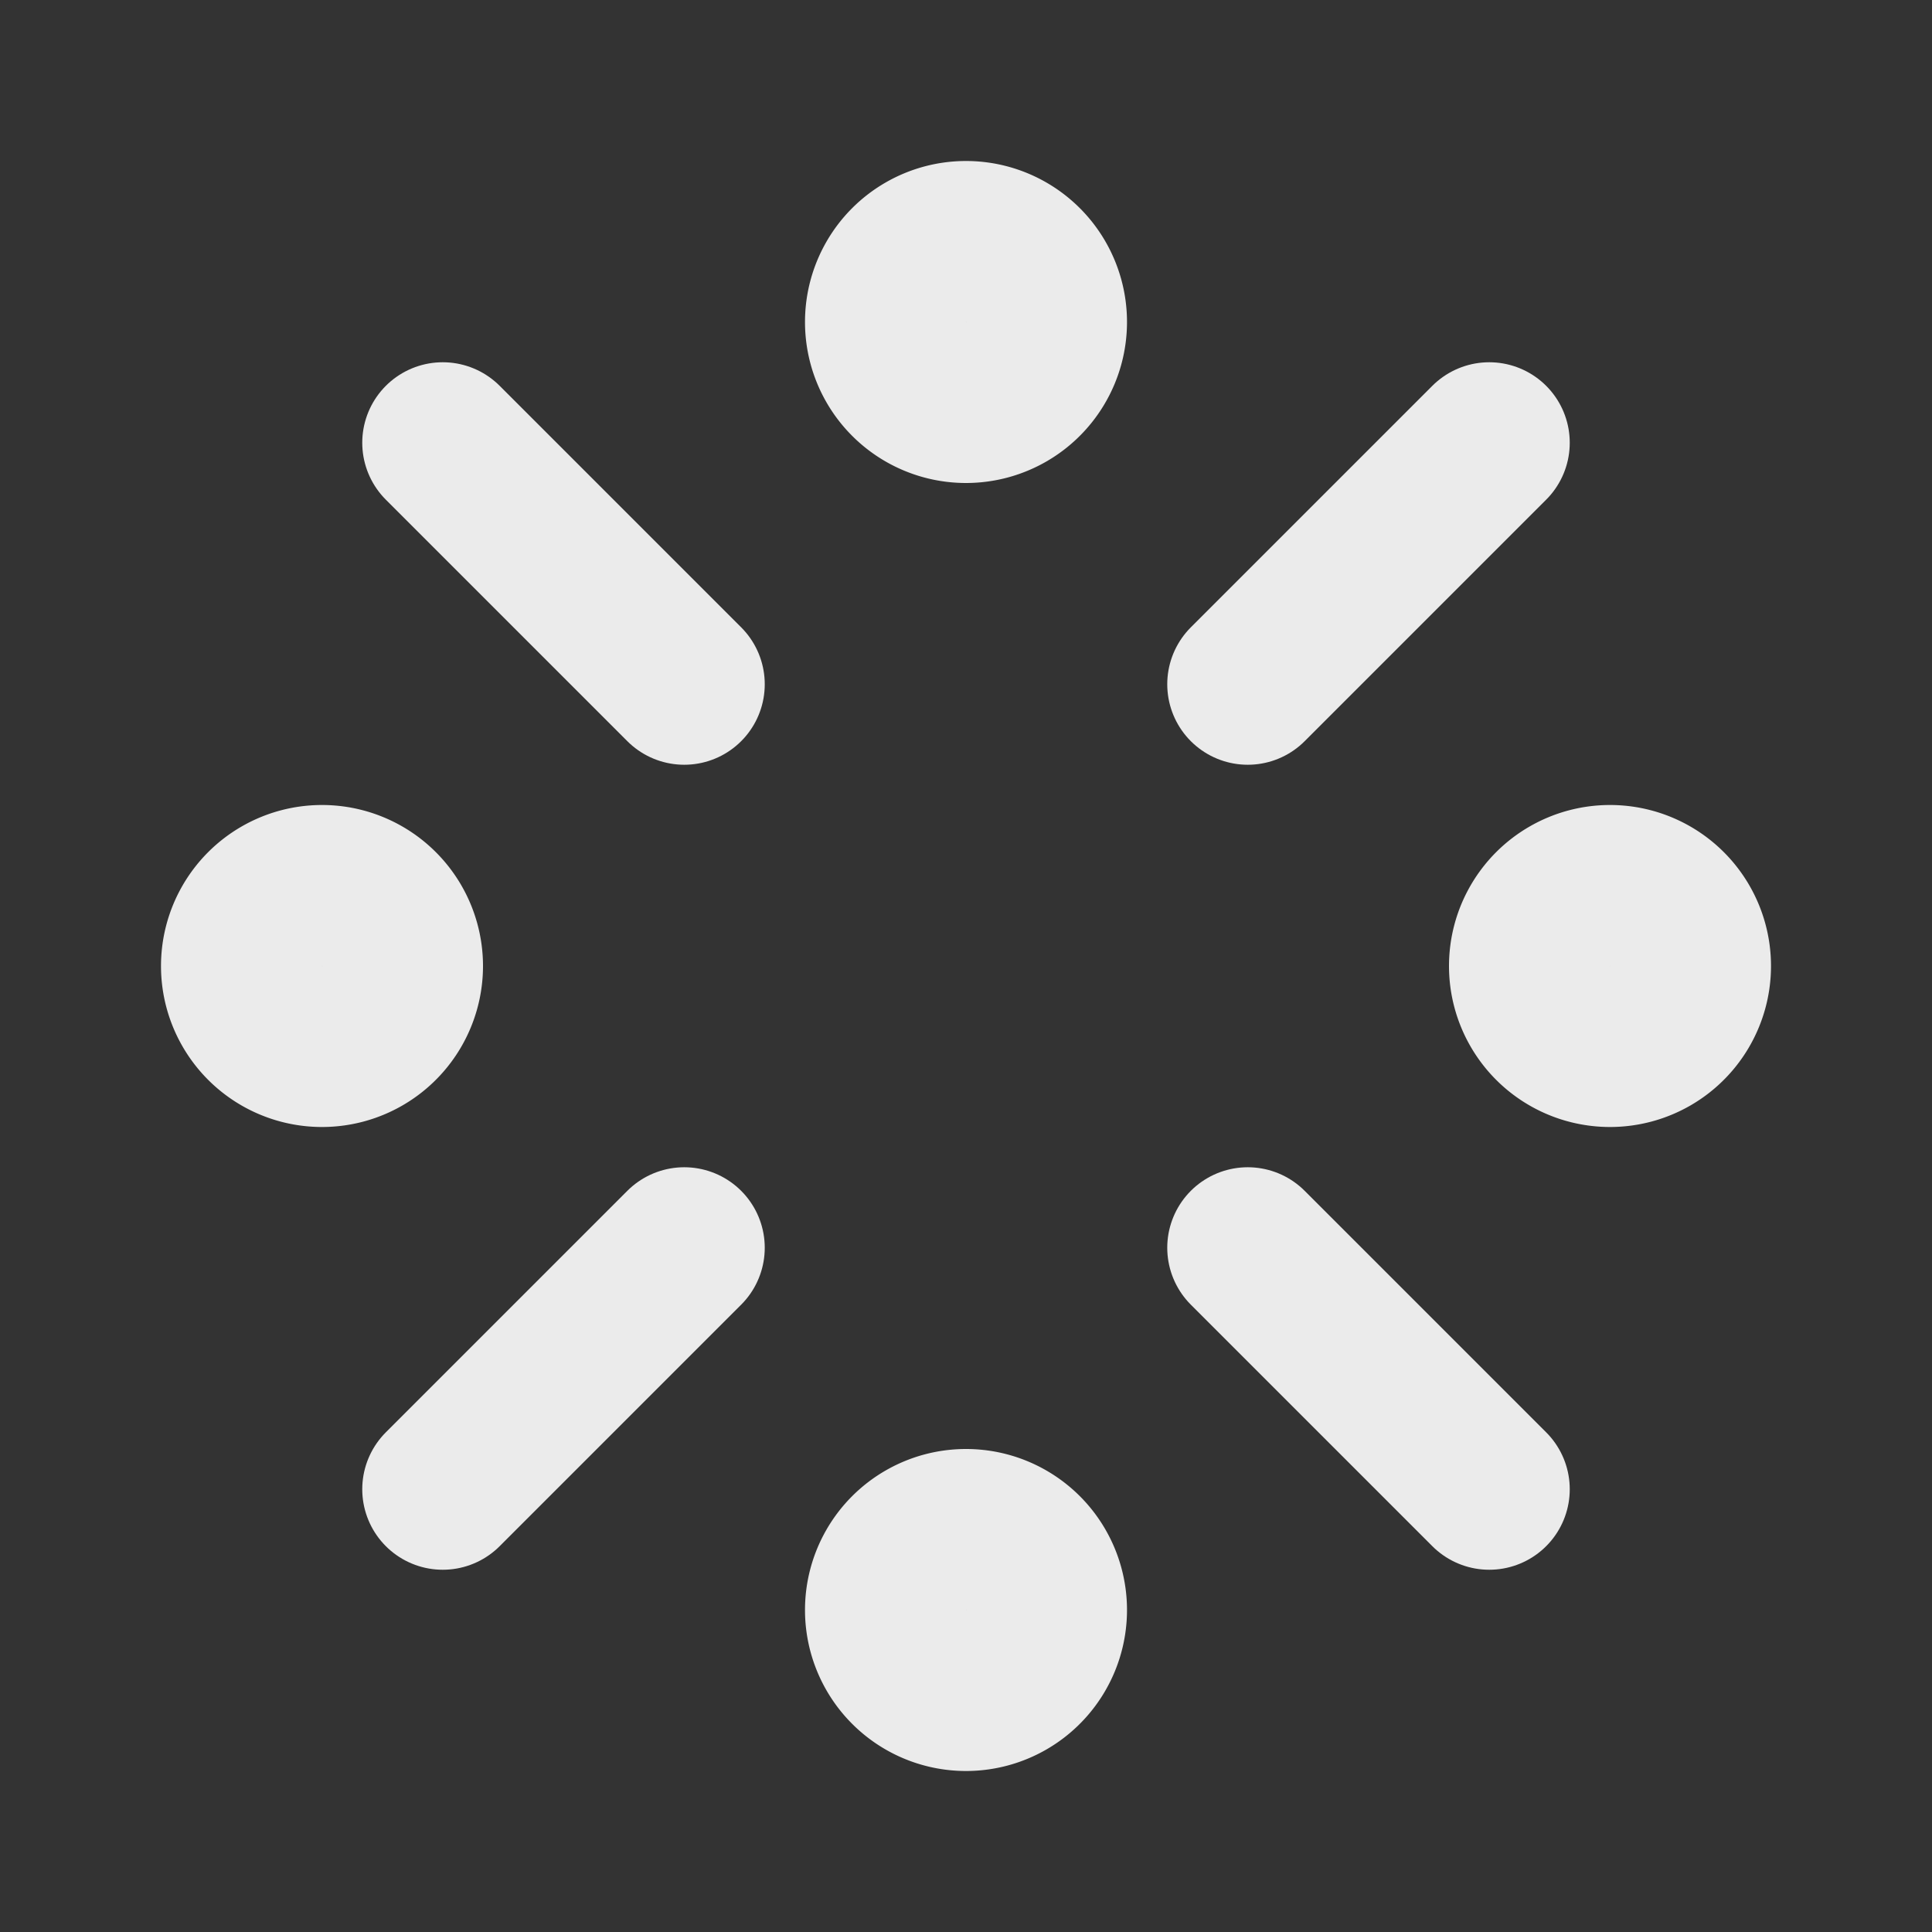
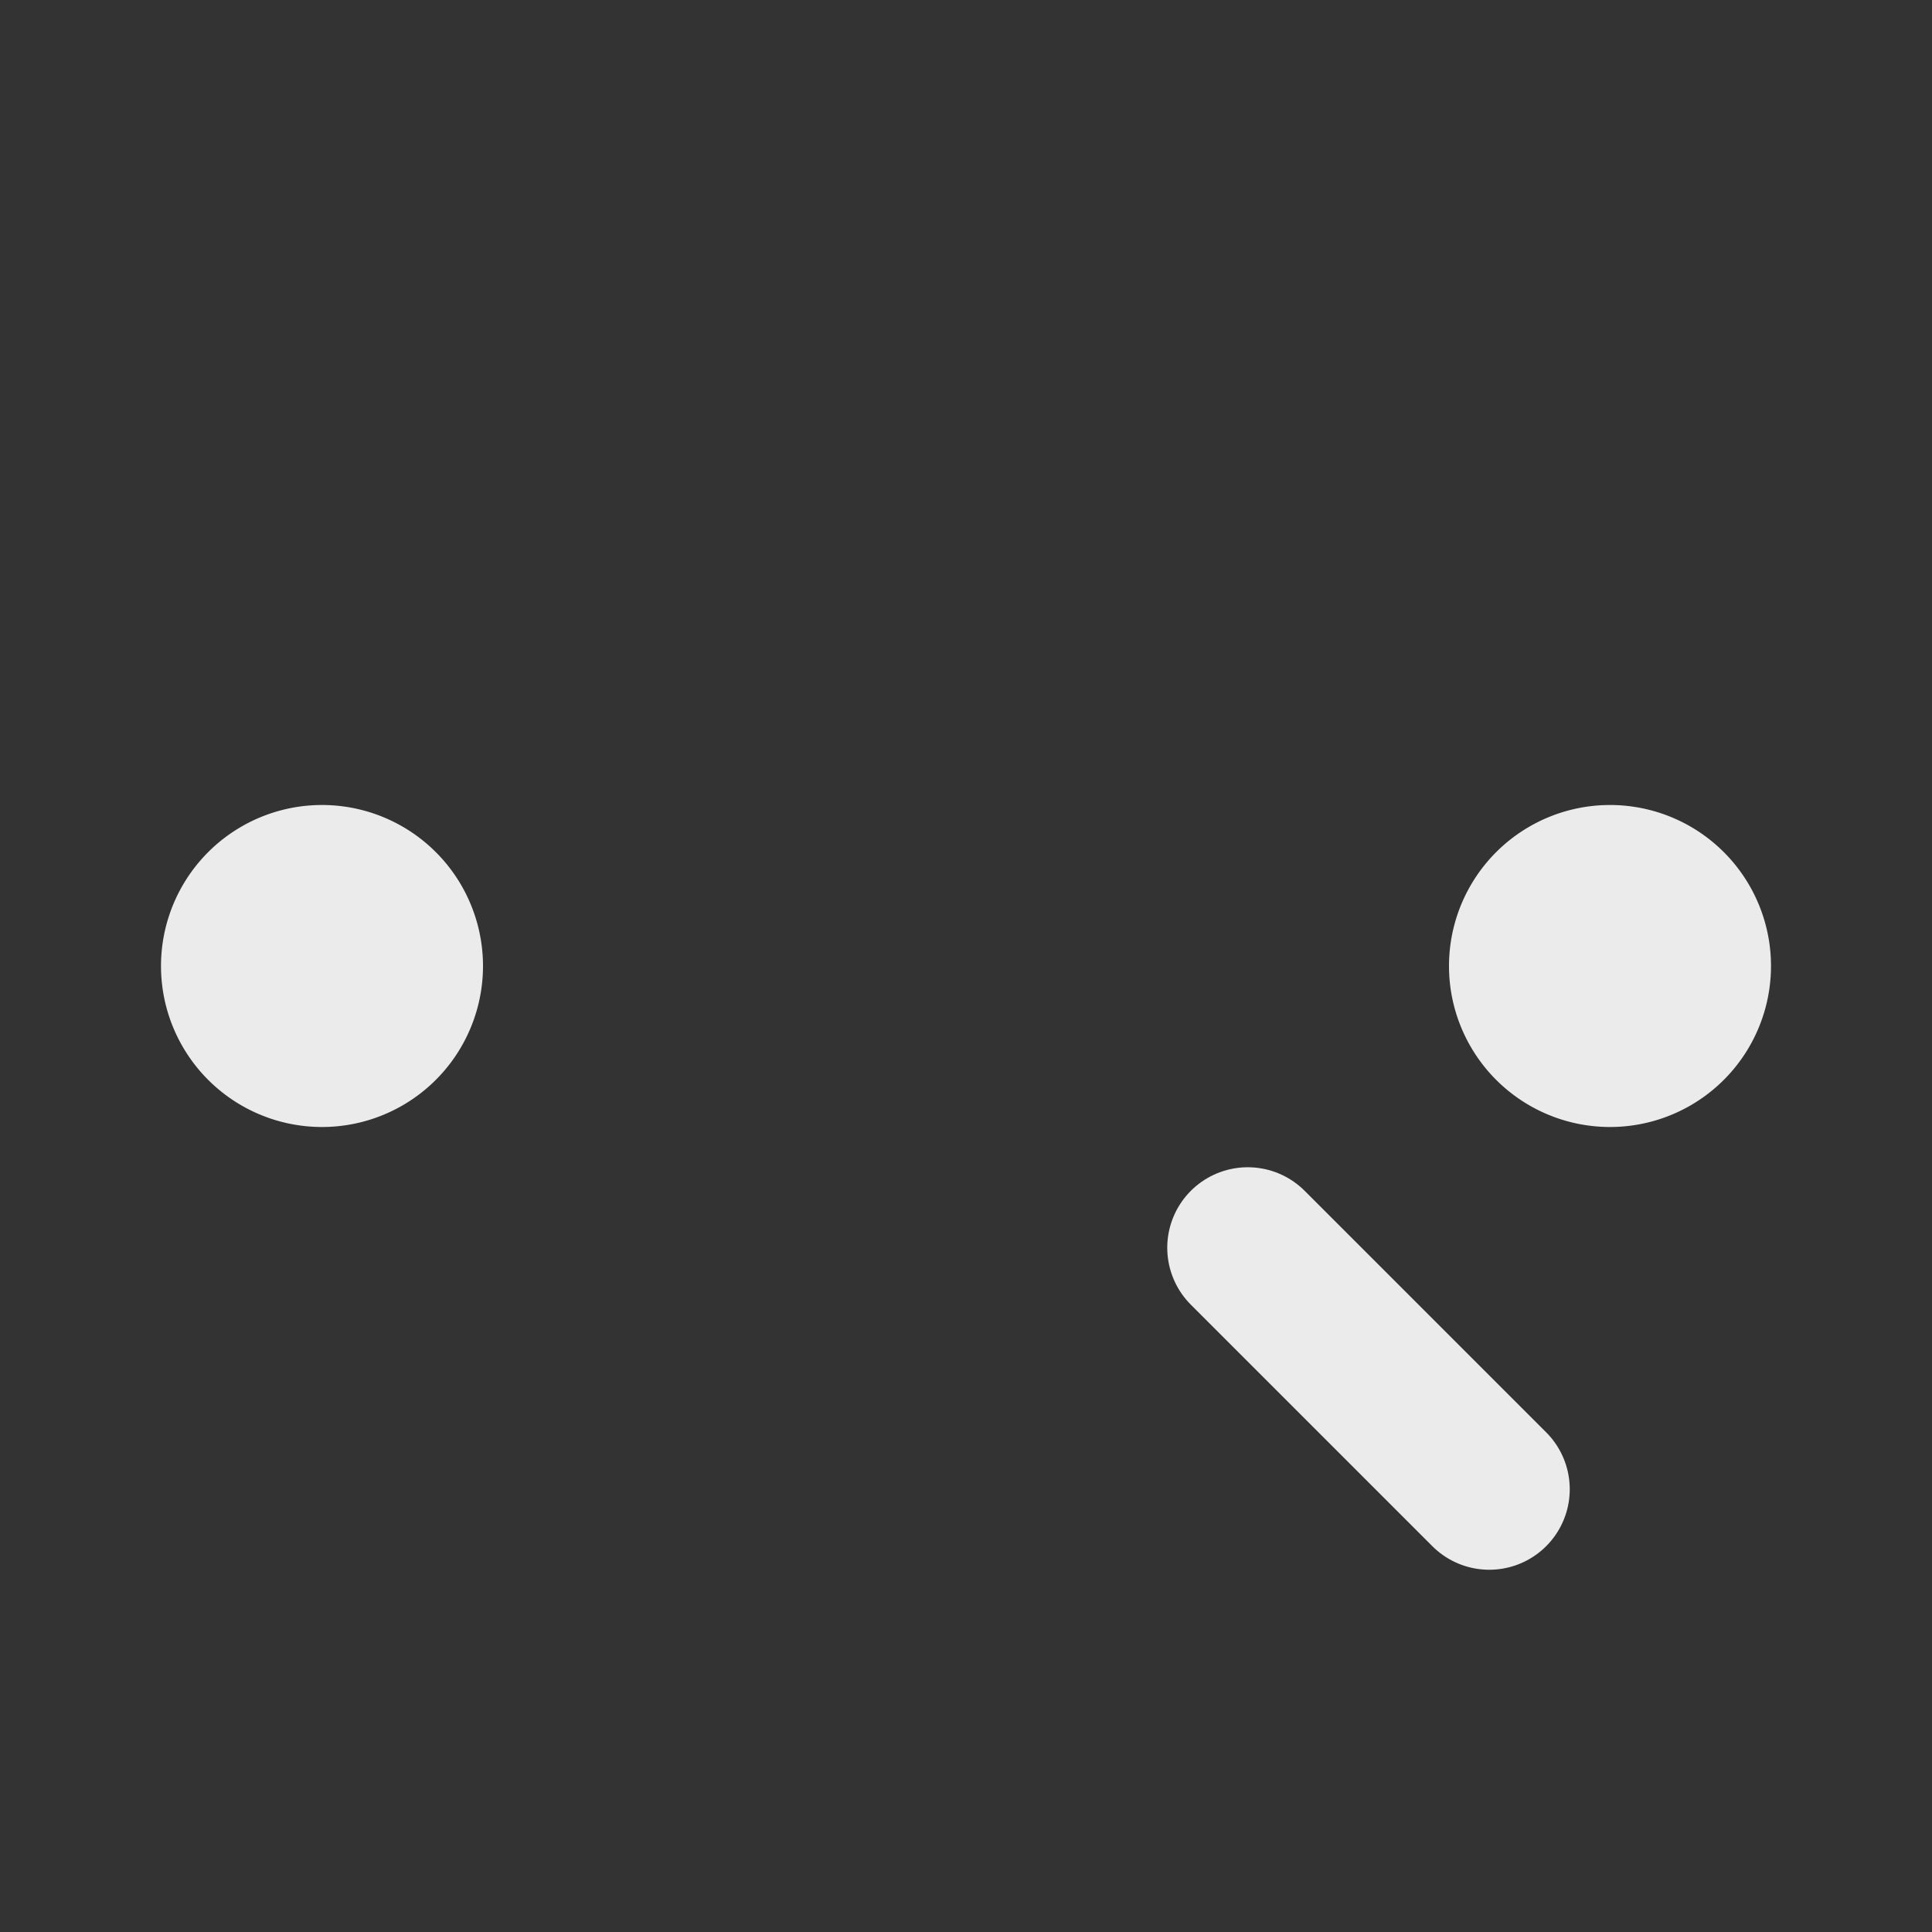
<svg xmlns="http://www.w3.org/2000/svg" width="24" height="24" viewBox="0 0 24 24" fill="none" stroke="#ebebeb" stroke-width="2" stroke-linecap="round" stroke-linejoin="round" class="icon icon-tabler icons-tabler-outline icon-tabler-steam">
  <rect x="0" y="0" width="24" height="24" fill="#333333" stroke="none" />
  <path stroke="none" d="M0 0h24v24H0z" fill="none" />
-   <path d="M12 4m-1 0a1 1 0 1 0 2 0a1 1 0 1 0 -2 0" />
  <path d="M4 12m-1 0a1 1 0 1 0 2 0a1 1 0 1 0 -2 0" />
  <path d="M20 12m-1 0a1 1 0 1 0 2 0a1 1 0 1 0 -2 0" />
-   <path d="M12 20m-1 0a1 1 0 1 0 2 0a1 1 0 1 0 -2 0" />
-   <path d="M5.5 5.5l3 3" />
  <path d="M15.5 15.5l3 3" />
-   <path d="M18.5 5.5l-3 3" />
-   <path d="M8.5 15.5l-3 3" />
</svg>